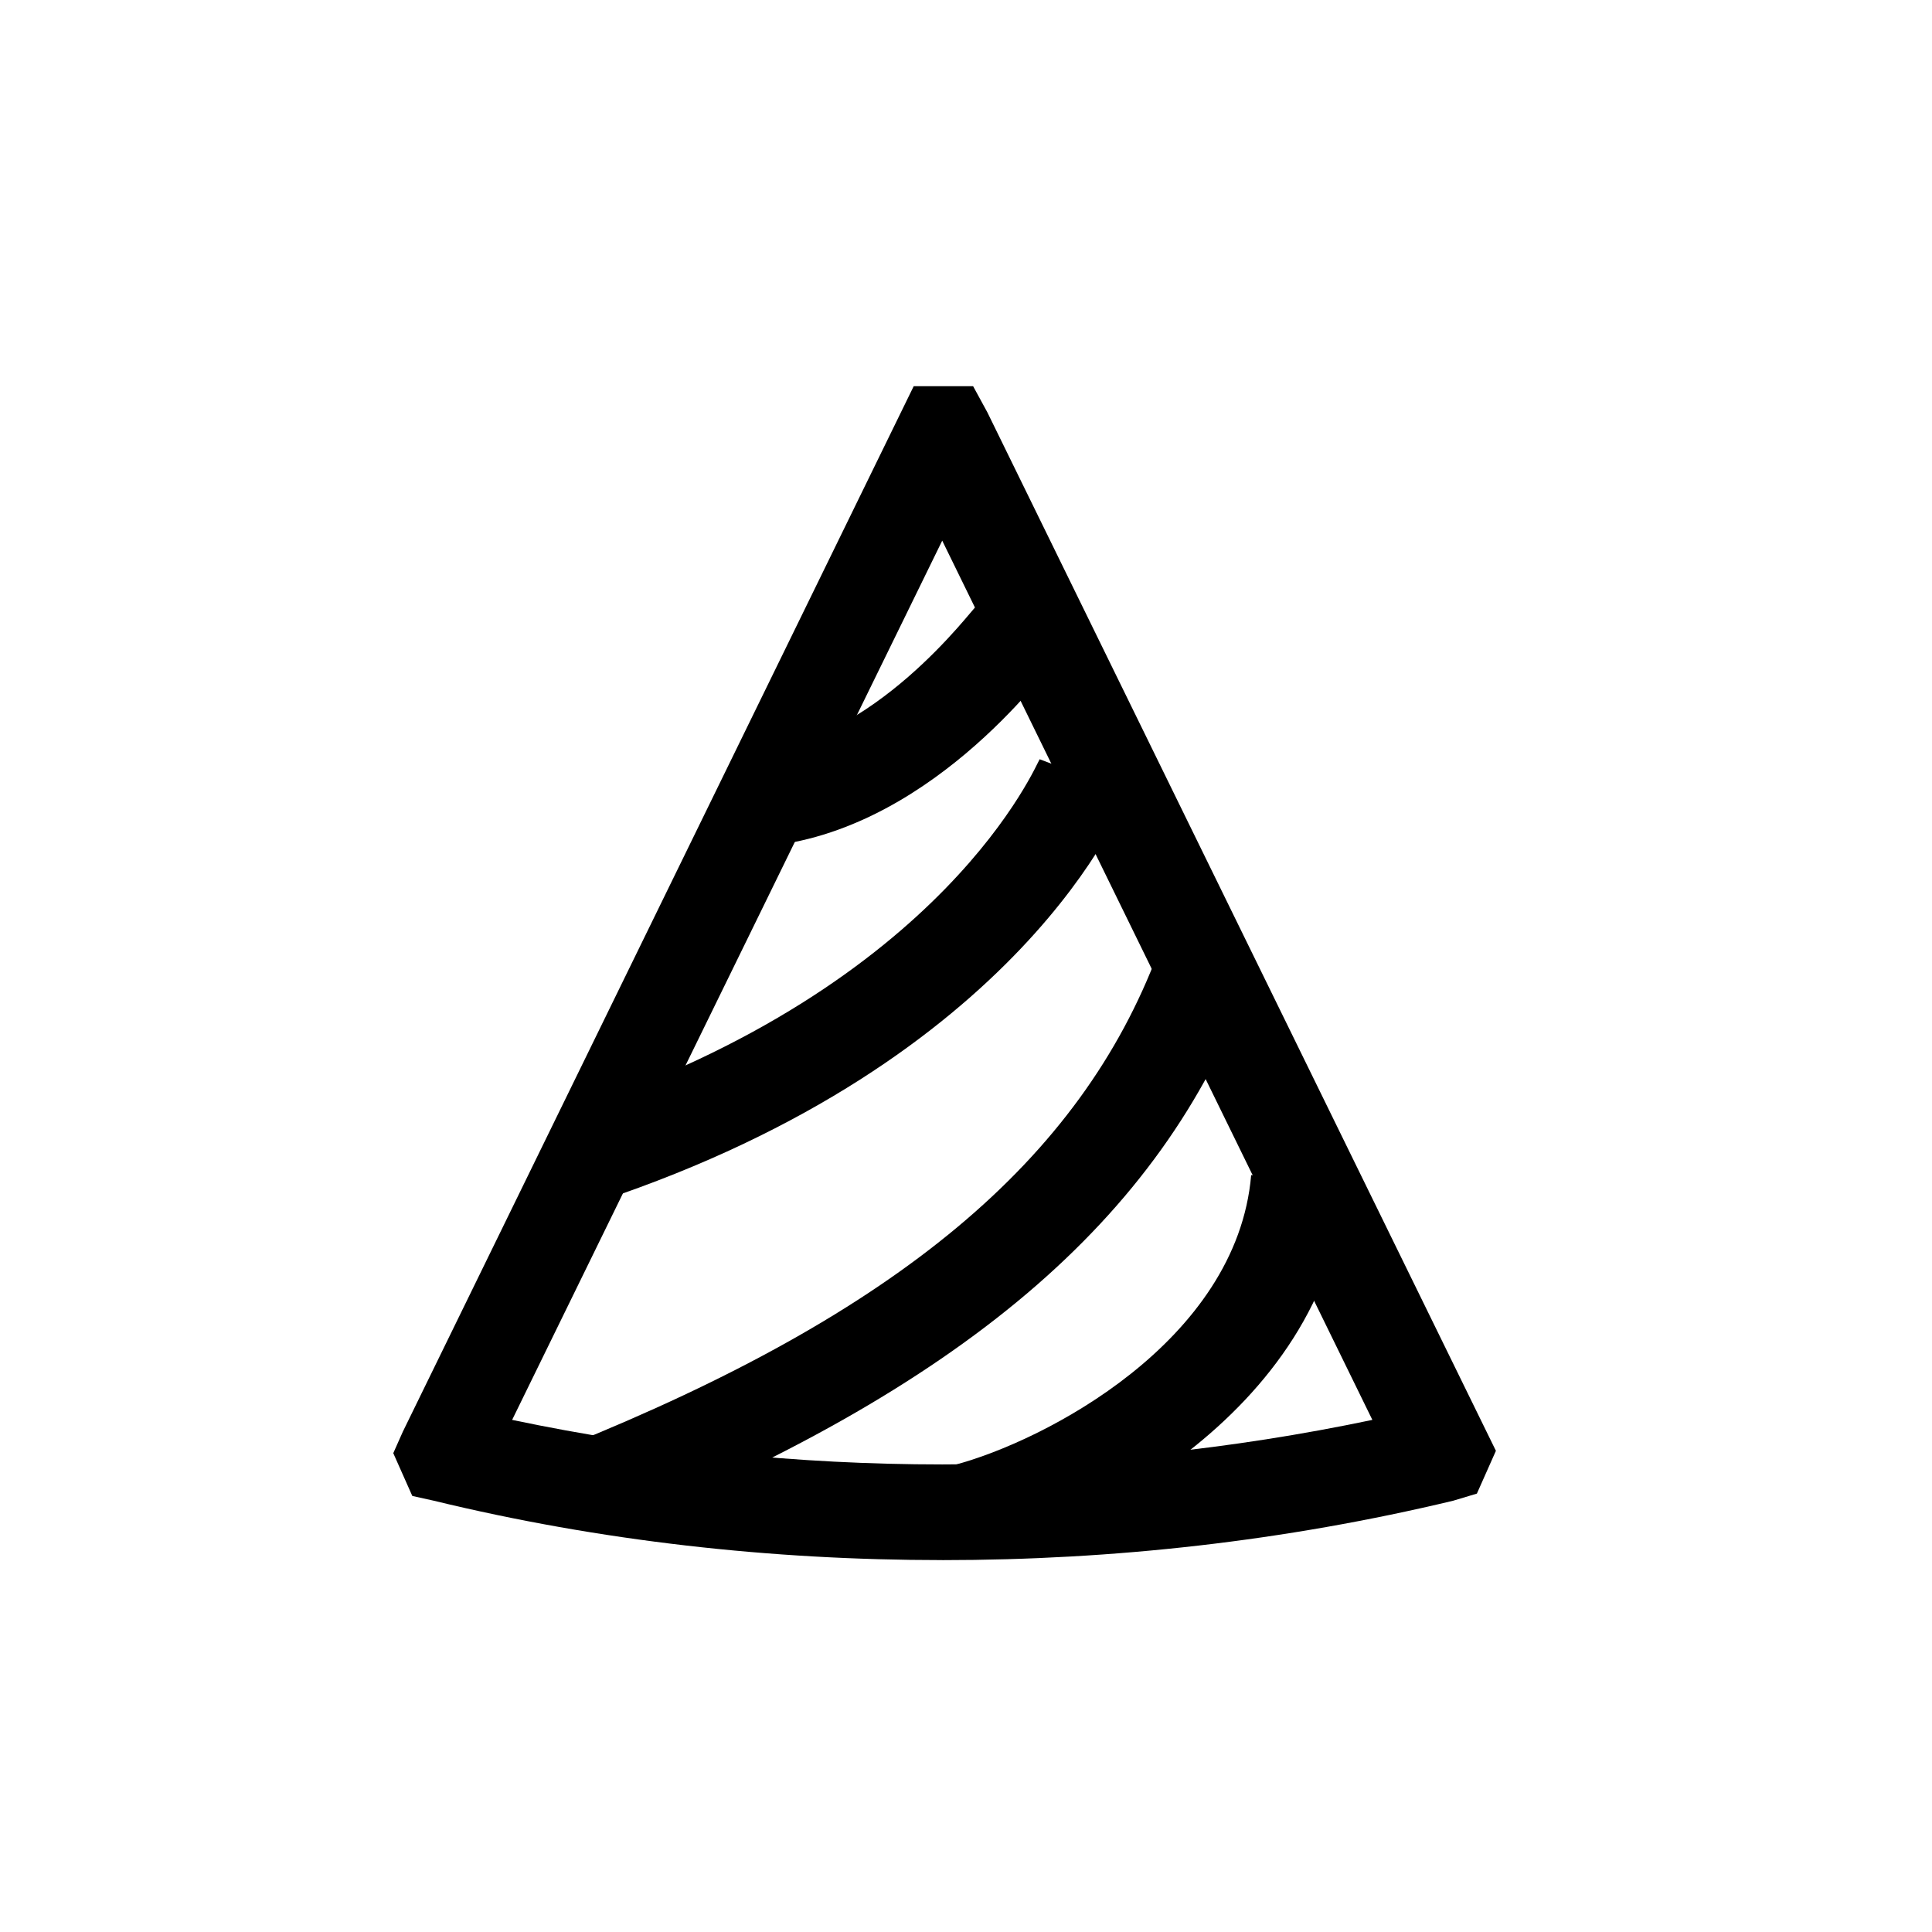
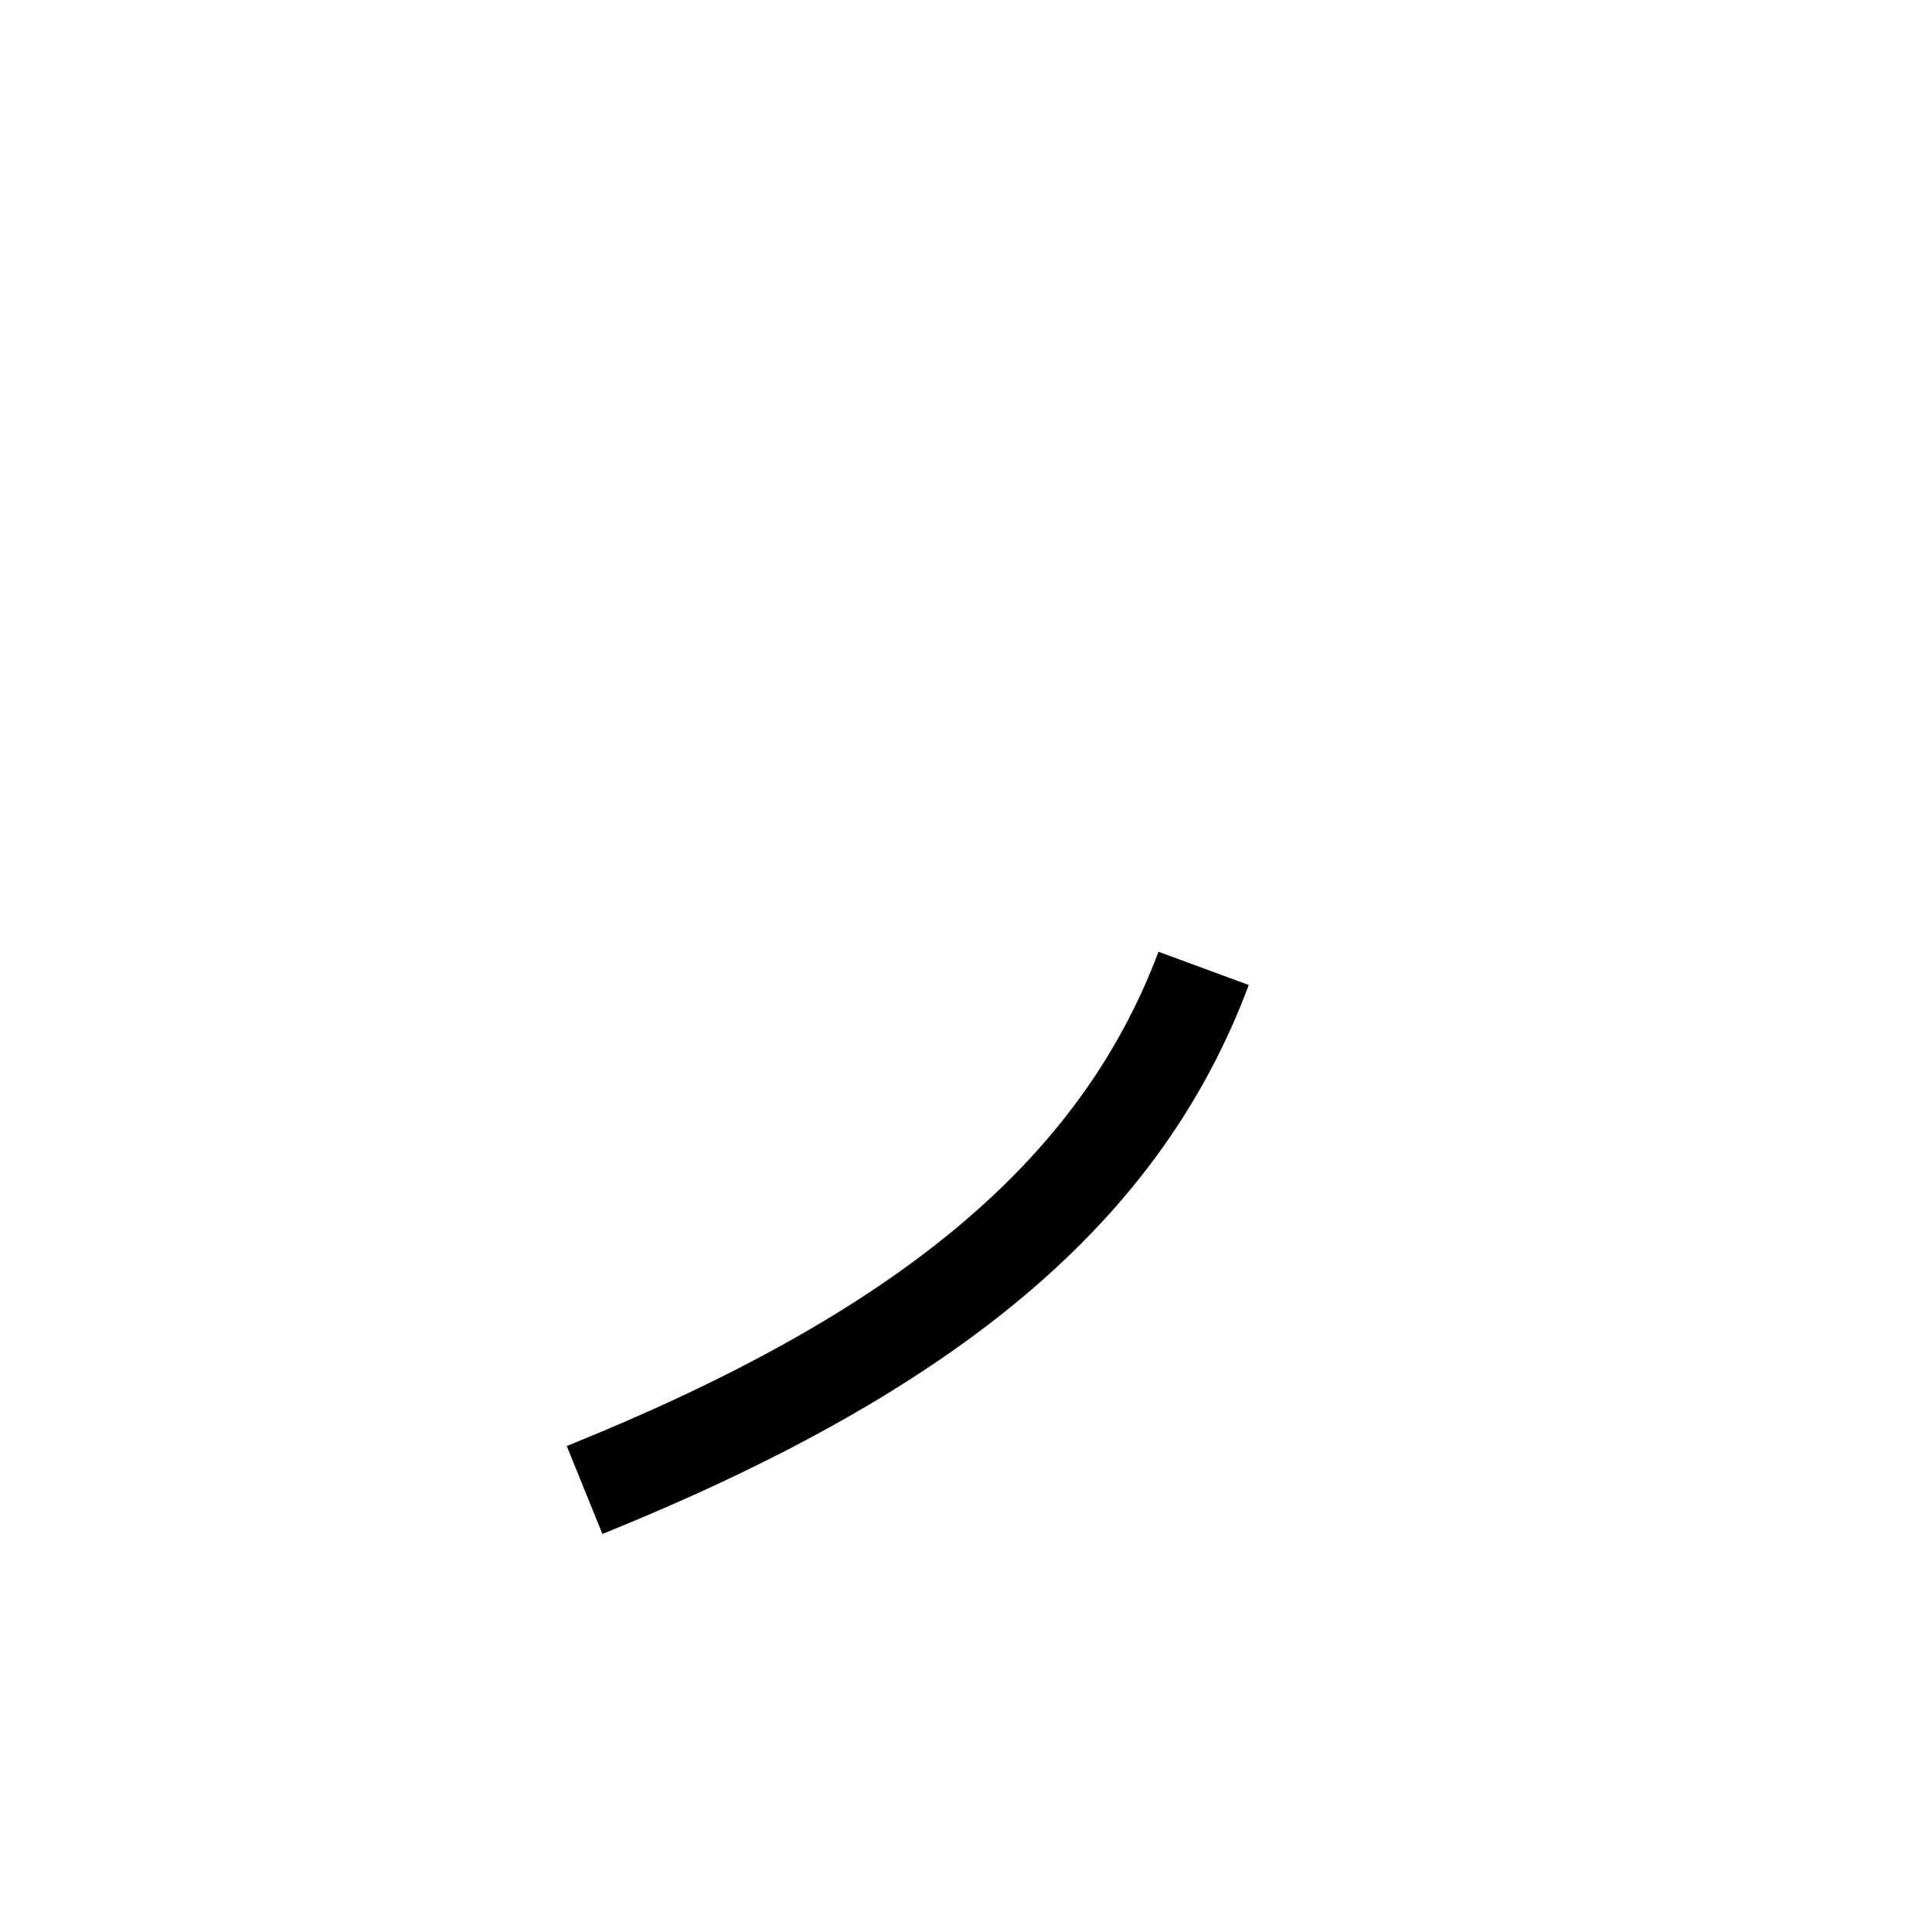
<svg xmlns="http://www.w3.org/2000/svg" fill="#000000" width="800px" height="800px" version="1.1" viewBox="144 144 512 512">
  <g>
-     <path d="m393.7 557.44c-45.344 0-90.688-5.039-134.77-15.742l-5.668-1.258-5.039-11.336 2.519-5.668 135.4-277.09h15.742l3.777 6.926 134.77 275.21-5.039 11.336-6.297 1.891c-44.707 10.703-90.051 15.738-135.39 15.738zm-113.98-37.156c74.941 15.742 153.03 15.742 227.97 0l-113.99-233.01z" />
-     <path d="m403.15 556.81-6.297-24.562c23.93-6.297 74.941-32.746 78.719-76.832l25.191 1.891c-5.039 62.977-73.684 93.836-97.613 99.504z" />
    <path d="m303.64 550.51-9.445-23.301c87.535-35.266 136.03-75.57 156.81-130.99l23.93 8.816c-23.301 62.348-76.203 107.06-171.3 145.48z" />
-     <path d="m303.02 462.34-8.188-23.93c100.13-33.379 124.06-92.574 124.69-93.203l23.301 8.816c-0.629 3.148-28.336 71.16-139.8 108.32z" />
-     <path d="m343.95 368.51-1.258-25.191c32.746-1.891 59.199-38.414 59.828-38.414l20.781 14.484c-1.891 1.887-34.008 46.602-79.352 49.121z" />
  </g>
</svg>